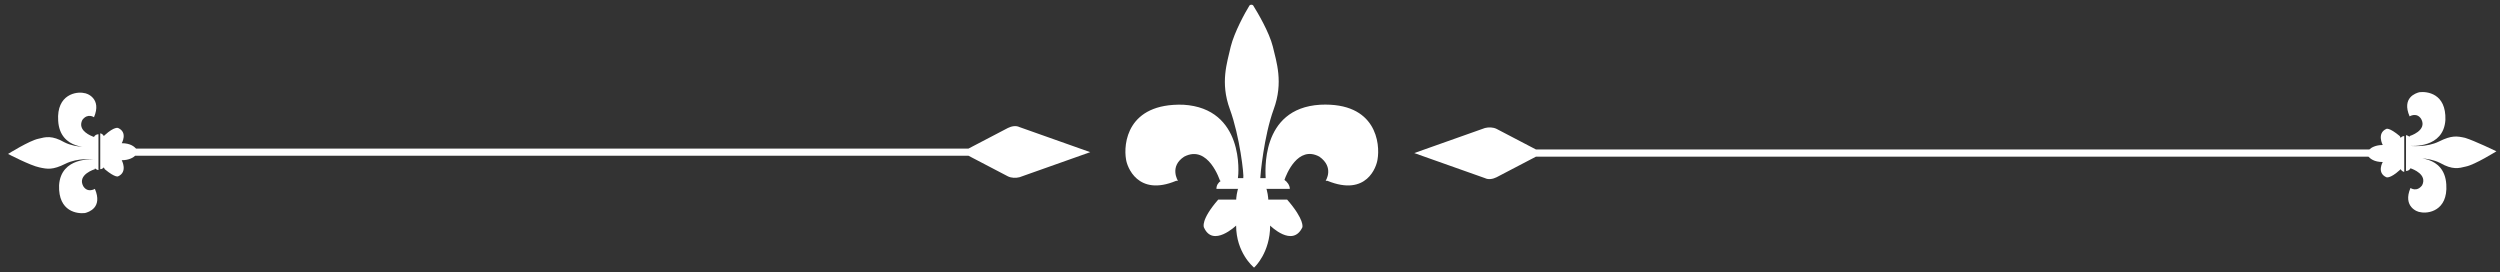
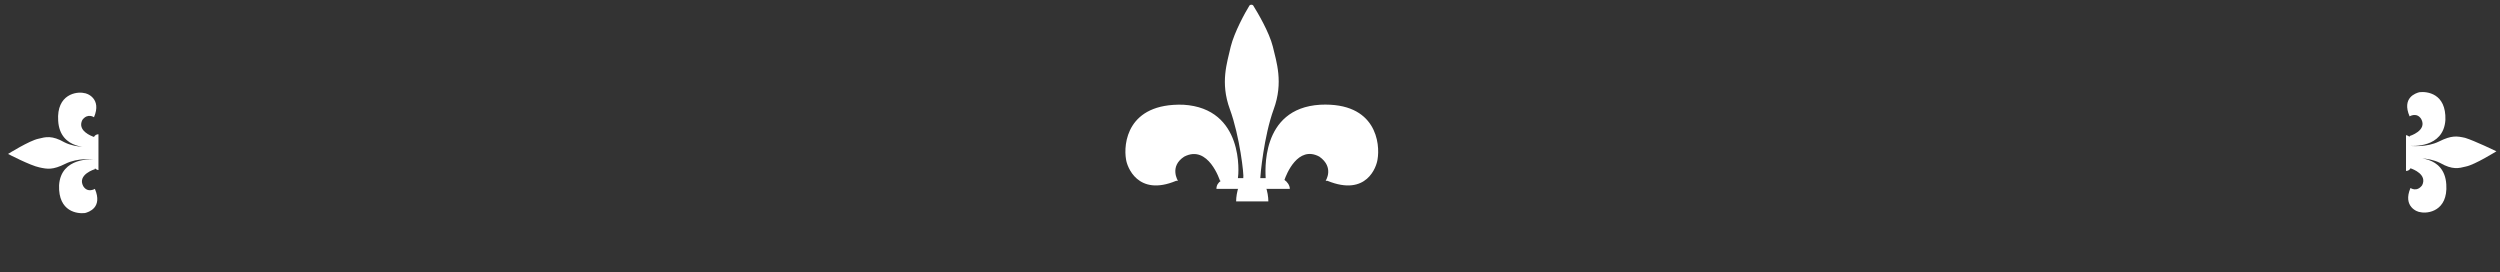
<svg xmlns="http://www.w3.org/2000/svg" version="1.1" id="Layer_1" x="0px" y="0px" viewBox="0 0 279.3 30.4" style="enable-background:new 0 0 279.3 30.4;" xml:space="preserve">
  <rect x="0" y="0" width="279.3" height="30.4" fill="#333333" stroke="none" />
  <style type="text/css">
	.st0{fill:#FFFFFF;}
</style>
  <g>
    <path class="st0" d="M147.5,11.7c-6.8,0.4-6.1,7.7-6.1,8.2h-0.6c0-0.3,0.4-4.7,1.5-7.7c1.1-3,0.3-5.3-0.1-7   c-0.4-1.6-1.7-3.8-2.2-4.6c-0.1-0.1-0.3-0.1-0.4,0c-0.5,0.8-1.7,3-2.1,4.6c-0.4,1.8-1.2,4-0.1,7c1.1,3,1.6,7.4,1.5,7.7h-0.6   c0.1-0.5,0.7-7.8-6.1-8.2c-6.3-0.2-6.7,4.4-6.4,6.1c0.1,0.8,1.3,4.2,5.6,2.4c0,0,0,0-0.1,0l0.3,0c0,0-1-1.6,0.7-2.7   c2.7-1.4,4,2.7,4,2.7h0.1c-0.3,0.2-0.5,0.5-0.5,0.9h8.2c0-0.4-0.3-0.8-0.6-1c0.2-0.6,1.5-3.9,3.9-2.6c1.7,1.2,0.7,2.7,0.7,2.7   l0.3,0c-0.1,0-0.1,0-0.1,0c4.4,1.8,5.5-1.6,5.6-2.4C154.2,16.1,153.8,11.4,147.5,11.7z" />
    <g>
      <path class="st0" d="M275.4,15.4c-0.9-0.2-1.5-0.3-2.9,0.4c-1.4,0.7-3.1,0.5-3.3,0.5v0c0.2,0,3.8,0.3,4-2.9c0.1-3-2.1-3.2-2.9-3.1    c-0.4,0.1-2,0.6-1.1,2.7c0,0,0,0,0-0.1l0,0.1c0,0,0.8-0.5,1.3,0.3c0.7,1.3-1.3,1.9-1.3,1.9v0.1c-0.1-0.1-0.3-0.2-0.4-0.2v4    c0.2,0,0.4-0.1,0.5-0.3c0.3,0.1,1.9,0.7,1.3,1.9c-0.6,0.8-1.3,0.3-1.3,0.3l0,0.1c0,0,0-0.1,0-0.1c-0.9,2.1,0.8,2.7,1.1,2.7    c0.8,0.2,3.1-0.1,2.9-3.1c-0.2-3.3-3.7-3-4-2.9v0c0.2,0,1.9-0.2,3.3,0.5c1.4,0.8,2.1,0.6,2.9,0.4c1-0.2,3.4-1.7,3.4-1.7    S276.4,15.7,275.4,15.4z" />
-       <path class="st0" d="M268.1,15.2c-1.2-1-1.5-0.8-1.5-0.8c-1.1,0.5-0.4,1.8-0.4,1.8c-0.8,0-1.3,0.3-1.5,0.5h-93.1l-4.4-2.3    c-0.4-0.2-0.9-0.2-1.3-0.1l-7.9,2.8l7.9,2.8c0.4,0.2,0.9,0.1,1.3-0.1l4.4-2.3h93c0.2,0.2,0.6,0.6,1.6,0.6c0,0-0.7,1.2,0.4,1.7    c0,0,0.4,0.2,1.5-0.8l0.1-0.1c0.1,0.2,0.3,0.3,0.4,0.3v-4c-0.2,0-0.3,0.1-0.4,0.2L268.1,15.2z" />
    </g>
    <g>
      <path class="st0" d="M4.4,18.7c0.9,0.2,1.5,0.3,2.9-0.4c1.4-0.7,3.1-0.5,3.3-0.5v0c-0.2,0-3.8-0.3-4,2.9c-0.1,3,2.1,3.2,2.9,3.1    c0.4-0.1,2-0.6,1.1-2.7c0,0,0,0,0,0.1l0-0.1c0,0-0.8,0.5-1.3-0.3c-0.7-1.3,1.3-1.9,1.3-1.9v-0.1c0.1,0.1,0.3,0.2,0.4,0.2v-4    c-0.2,0-0.4,0.1-0.5,0.3c-0.3-0.1-1.9-0.7-1.3-1.9c0.6-0.8,1.3-0.3,1.3-0.3l0-0.1c0,0,0,0.1,0,0.1c0.9-2.1-0.8-2.7-1.1-2.7    c-0.8-0.2-3.1,0.1-2.9,3.1c0.2,3.3,3.7,3,4,2.9v0c-0.2,0-1.9,0.2-3.3-0.5c-1.4-0.8-2.1-0.6-2.9-0.4c-1,0.2-3.4,1.7-3.4,1.7    S3.4,18.5,4.4,18.7z" />
-       <path class="st0" d="M11.7,18.9c1.2,1,1.5,0.8,1.5,0.8c1.1-0.5,0.4-1.8,0.4-1.8c0.8,0,1.3-0.3,1.5-0.5l93.1,0l4.4,2.3    c0.4,0.2,0.9,0.2,1.3,0.1l7.9-2.8l-7.9-2.8c-0.4-0.2-0.9-0.1-1.3,0.1l-4.4,2.3l-93,0c-0.2-0.2-0.6-0.6-1.6-0.6    c0,0,0.7-1.2-0.4-1.7c0,0-0.4-0.2-1.5,0.8l-0.1,0.1c-0.1-0.2-0.3-0.3-0.4-0.3v4c0.2,0,0.3-0.1,0.4-0.2L11.7,18.9z" />
    </g>
    <path class="st0" d="M138.4,20.8c-0.2,0.6-0.3,1.2-0.3,1.7h3.6c0-0.5-0.1-1.1-0.3-1.7c0,0,0-0.1,0-0.1h-2.9   C138.4,20.7,138.4,20.7,138.4,20.8z" />
-     <path class="st0" d="M136.1,22.3c-2,2.3-1.6,3.1-1.6,3.1c1,2.3,3.6-0.2,3.6-0.2c0,3,1.9,4.6,1.9,4.6l0.1,0.1l0.1-0.1   c0,0,1.7-1.6,1.7-4.6c0,0,2.5,2.5,3.6,0.2c0,0,0.3-0.8-1.7-3.1H136.1z" />
  </g>
</svg>